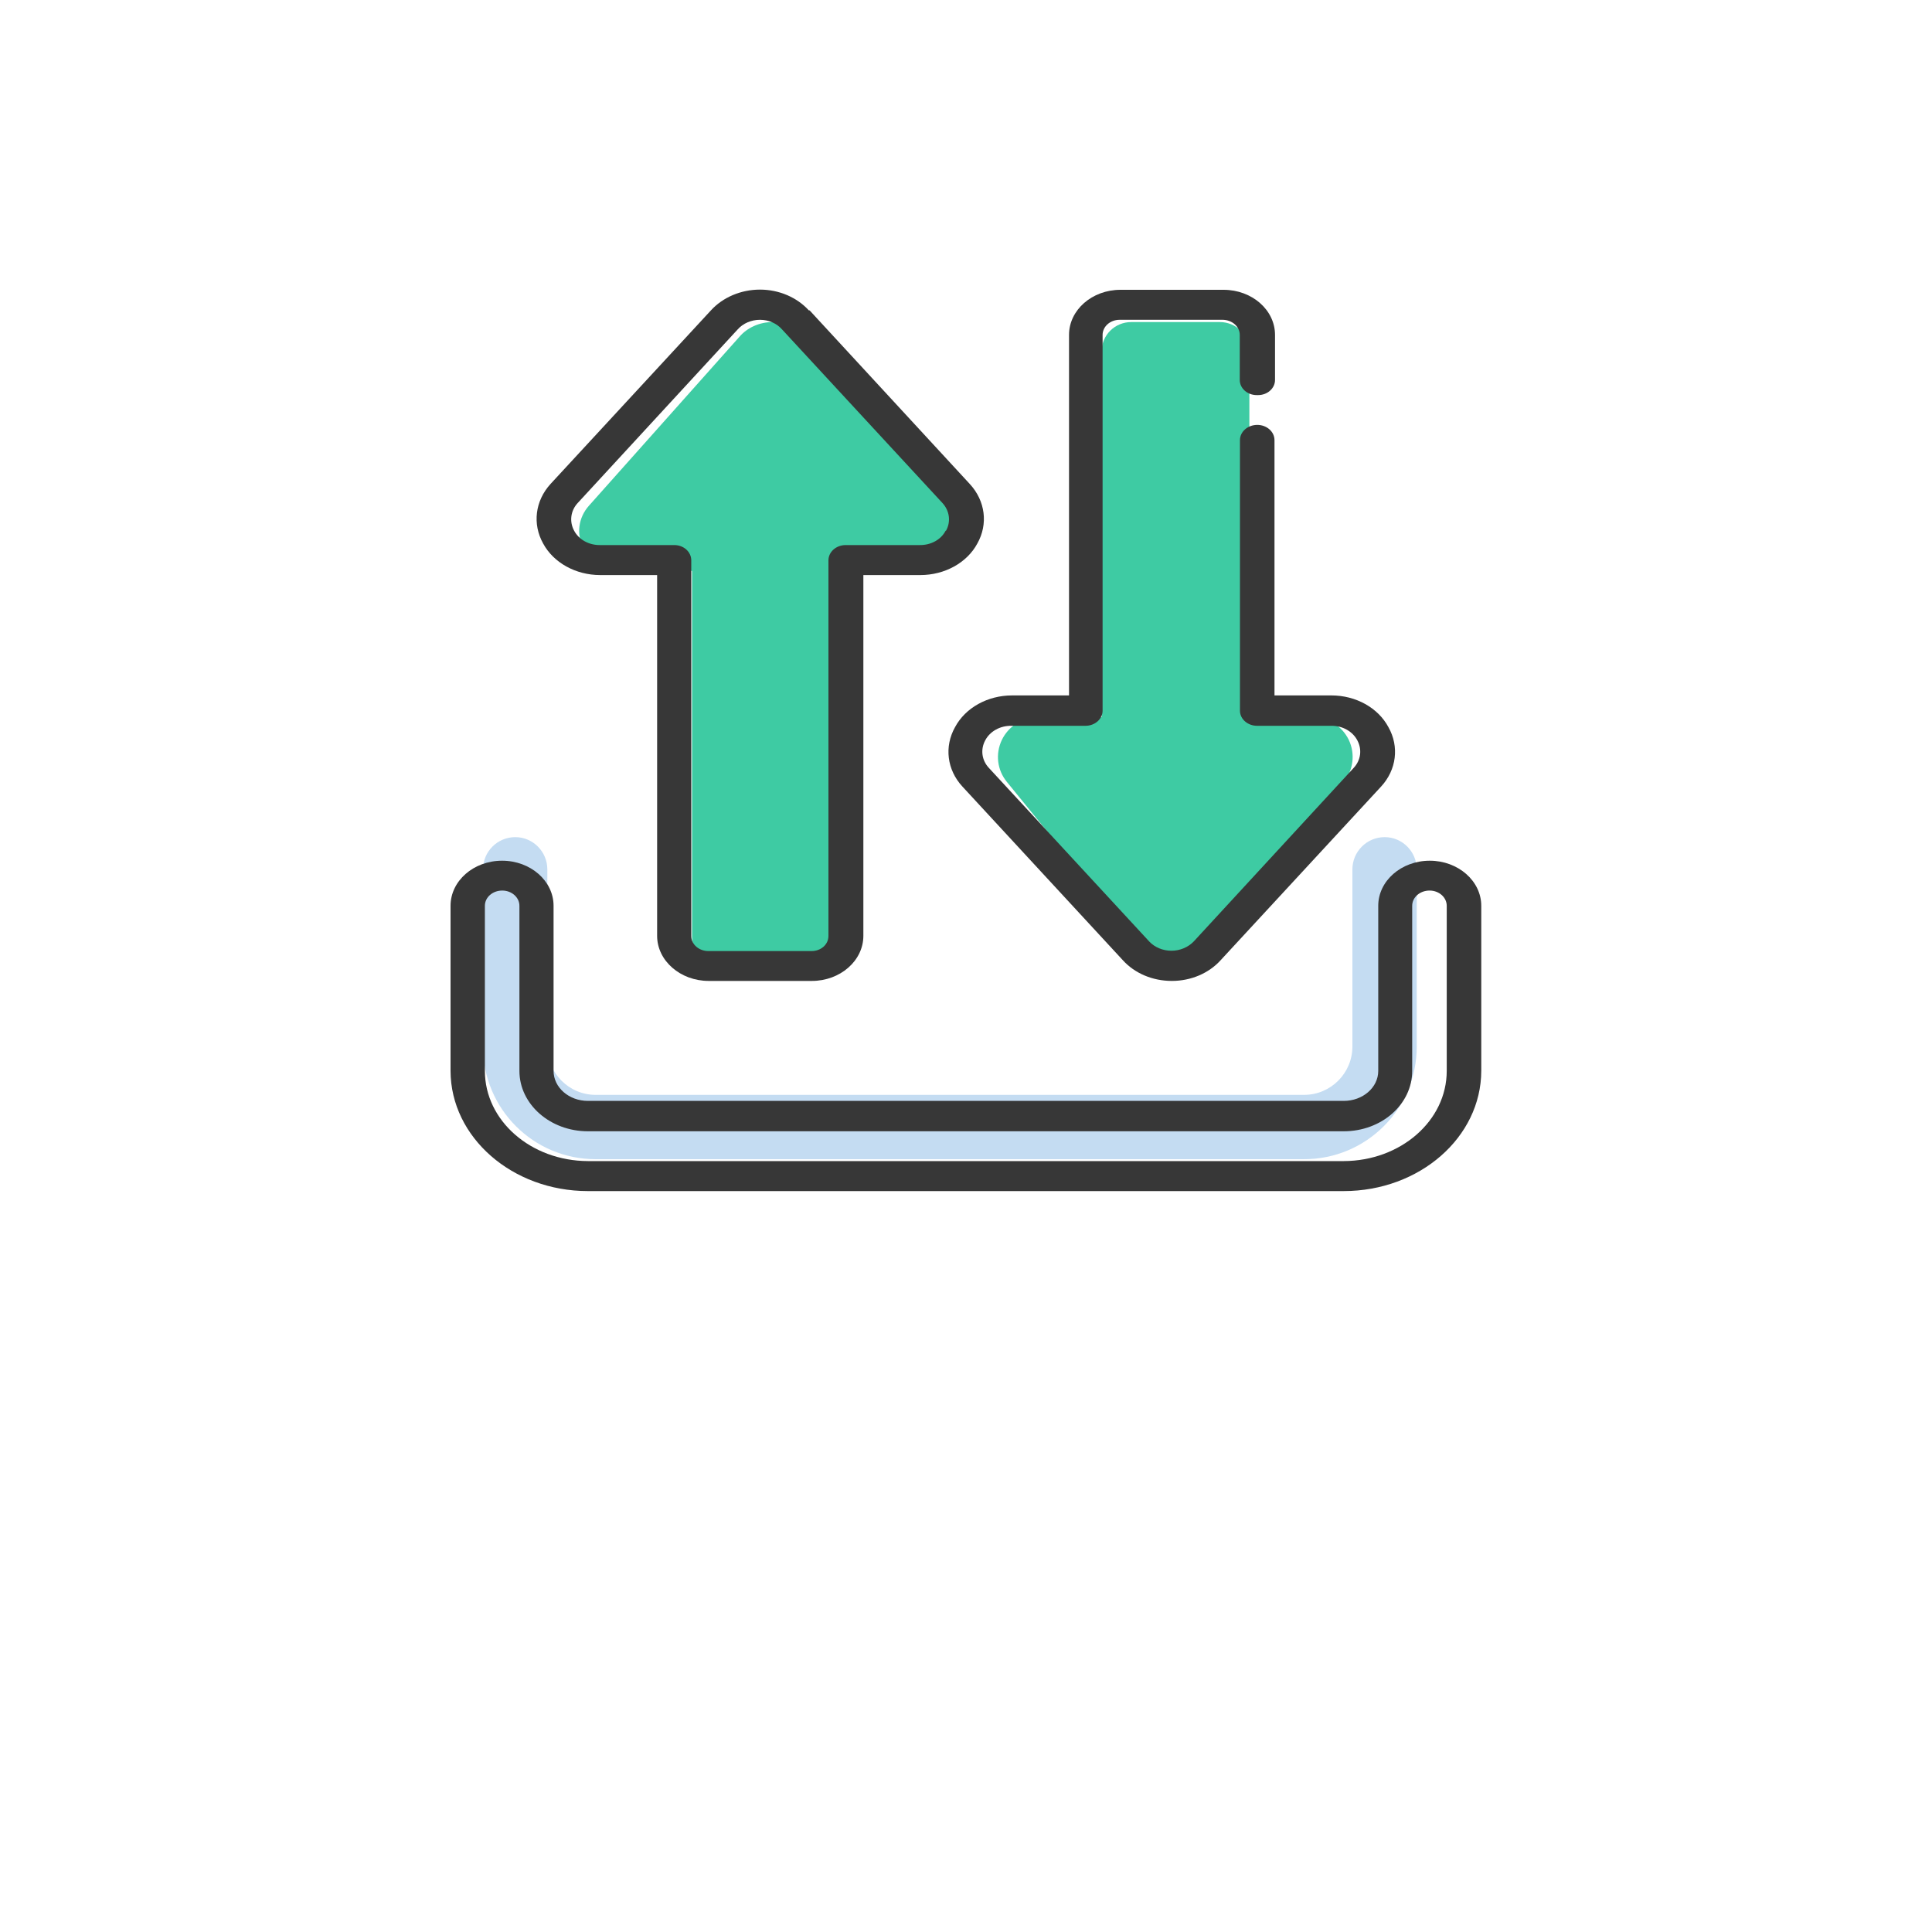
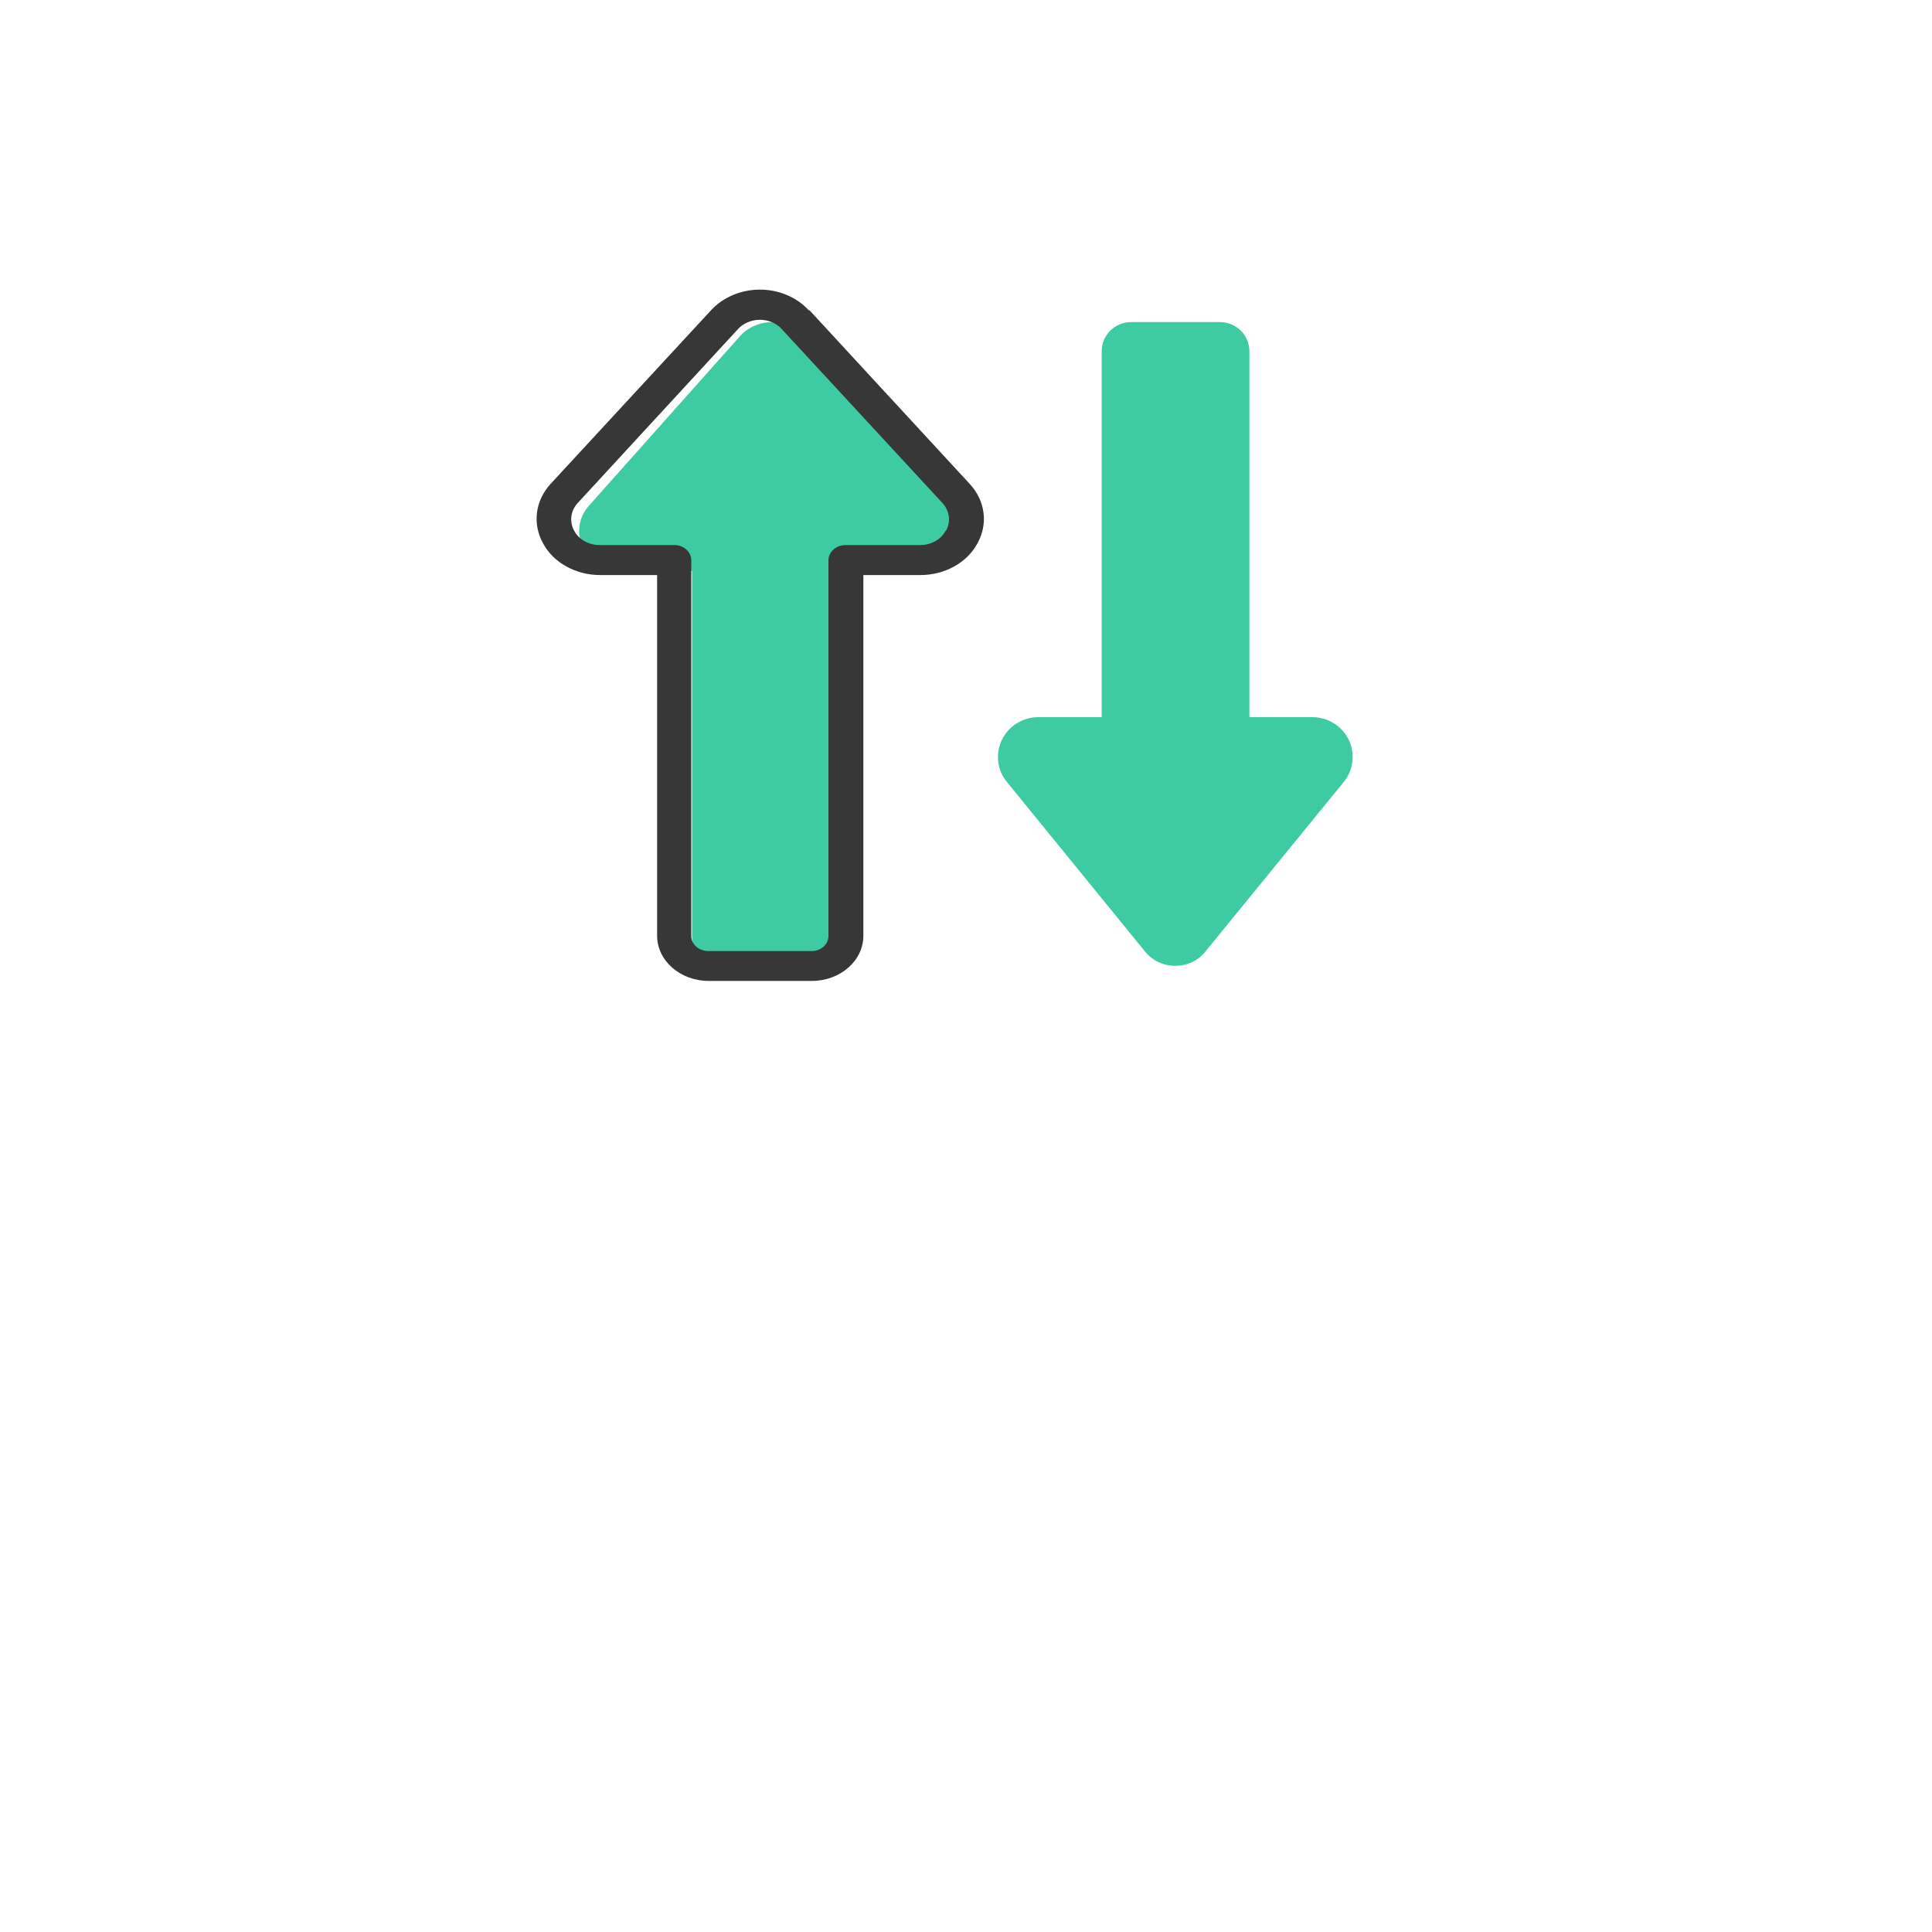
<svg xmlns="http://www.w3.org/2000/svg" width="40px" height="40px" viewBox="0 0 40 40" version="1.1">
  <g id="surface1">
-     <path style=" stroke:none;fill-rule:nonzero;fill:rgb(76.863%,86.275%,94.902%);fill-opacity:1;" d="M 29.332 18 L 29.332 21.668 C 29.332 22.957 28.289 24 27 24 L 12.332 24 C 11.043 24 10 22.957 10 21.668 L 10 18 C 10 17.633 10.297 17.332 10.668 17.332 C 11.035 17.332 11.332 17.633 11.332 18 L 11.332 21.668 C 11.332 22.219 11.781 22.668 12.332 22.668 L 27 22.668 C 27.551 22.668 28 22.219 28 21.668 L 28 18 C 28 17.633 28.297 17.332 28.668 17.332 C 29.035 17.332 29.332 17.633 29.332 18 Z M 29.332 18 " />
    <path style=" stroke:none;fill-rule:nonzero;fill:rgb(24.314%,79.608%,63.922%);fill-opacity:1;" d="M 14.332 11.82 L 12.895 11.82 C 12.543 11.816 12.227 11.633 12.078 11.344 C 11.93 11.059 11.973 10.719 12.191 10.473 L 15.309 6.973 C 15.473 6.781 15.727 6.668 15.996 6.668 C 16.266 6.668 16.52 6.781 16.688 6.973 L 19.801 10.473 C 20.02 10.719 20.066 11.059 19.918 11.344 C 19.766 11.633 19.449 11.816 19.102 11.82 L 17.66 11.82 L 17.66 19.395 C 17.66 19.727 17.363 20 16.992 20 L 14.992 20 C 14.625 20 14.328 19.727 14.328 19.395 L 14.328 11.82 Z M 14.332 11.82 " />
    <path style=" stroke:none;fill-rule:nonzero;fill:rgb(24.314%,79.608%,63.922%);fill-opacity:1;" d="M 25.859 14.848 L 27.18 14.848 C 27.5 14.852 27.789 15.035 27.926 15.32 C 28.062 15.609 28.02 15.945 27.82 16.191 L 24.965 19.691 C 24.812 19.887 24.582 19.996 24.332 19.996 C 24.086 19.996 23.852 19.887 23.699 19.691 L 20.848 16.191 C 20.645 15.945 20.605 15.609 20.742 15.32 C 20.879 15.035 21.168 14.852 21.488 14.848 L 22.809 14.848 L 22.809 7.273 C 22.809 6.938 23.082 6.668 23.422 6.668 L 25.254 6.668 C 25.594 6.668 25.867 6.938 25.867 7.273 L 25.867 14.848 Z M 25.859 14.848 " />
-     <path style=" stroke:none;fill-rule:nonzero;fill:rgb(21.569%,21.569%,21.569%);fill-opacity:1;" d="M 29.602 17.82 C 29.012 17.82 28.535 18.238 28.535 18.754 L 28.535 22.172 C 28.535 22.516 28.215 22.793 27.82 22.793 L 12.172 22.793 C 11.781 22.793 11.461 22.516 11.461 22.172 L 11.461 18.754 C 11.461 18.238 10.984 17.82 10.395 17.82 C 9.805 17.82 9.328 18.238 9.328 18.754 L 9.328 22.172 C 9.332 23.547 10.605 24.66 12.172 24.66 L 27.82 24.66 C 29.391 24.66 30.664 23.547 30.668 22.172 L 30.668 18.754 C 30.668 18.238 30.188 17.82 29.602 17.82 Z M 29.953 22.172 C 29.953 23.203 29 24.035 27.82 24.039 L 12.172 24.039 C 10.992 24.035 10.039 23.203 10.039 22.172 L 10.039 18.754 C 10.039 18.578 10.199 18.438 10.398 18.438 C 10.594 18.438 10.754 18.578 10.754 18.754 L 10.754 22.172 C 10.754 22.863 11.391 23.422 12.172 23.422 L 27.82 23.422 C 28.605 23.422 29.238 22.863 29.238 22.172 L 29.238 18.754 C 29.238 18.578 29.398 18.438 29.598 18.438 C 29.793 18.438 29.953 18.578 29.953 18.754 Z M 29.953 22.172 " />
    <path style=" stroke:none;fill-rule:nonzero;fill:rgb(21.569%,21.569%,21.569%);fill-opacity:1;" d="M 16.746 6.426 C 16.5 6.156 16.129 5.996 15.734 5.996 C 15.34 5.996 14.965 6.156 14.719 6.426 L 11.398 10.02 C 11.078 10.371 11.02 10.852 11.246 11.254 C 11.461 11.652 11.922 11.906 12.426 11.906 L 13.605 11.906 L 13.605 19.375 C 13.605 19.891 14.086 20.309 14.672 20.309 L 16.809 20.309 C 17.395 20.309 17.875 19.891 17.875 19.375 L 17.875 11.906 L 19.055 11.906 C 19.559 11.906 20.02 11.652 20.234 11.254 C 20.461 10.852 20.402 10.371 20.078 10.02 L 16.762 6.426 Z M 19.578 10.988 C 19.484 11.172 19.273 11.289 19.039 11.285 L 17.508 11.285 C 17.312 11.285 17.152 11.426 17.152 11.602 L 17.152 19.379 C 17.152 19.555 16.996 19.691 16.801 19.691 L 14.668 19.691 C 14.473 19.691 14.312 19.555 14.312 19.379 L 14.312 11.602 C 14.312 11.426 14.156 11.285 13.961 11.285 L 12.426 11.285 C 12.195 11.289 11.984 11.172 11.887 10.988 C 11.785 10.801 11.812 10.574 11.961 10.414 L 15.273 6.82 C 15.383 6.695 15.555 6.621 15.734 6.621 C 15.914 6.621 16.082 6.695 16.191 6.82 L 19.512 10.414 C 19.66 10.574 19.691 10.801 19.586 10.988 Z M 19.578 10.988 " />
-     <path style=" stroke:none;fill-rule:nonzero;fill:rgb(21.569%,21.569%,21.569%);fill-opacity:1;" d="M 26.047 8.18 C 26.242 8.18 26.398 8.039 26.398 7.867 L 26.398 6.934 C 26.398 6.418 25.922 6 25.332 6 L 23.199 6 C 22.609 6 22.133 6.418 22.133 6.934 L 22.133 14.398 L 20.953 14.398 C 20.449 14.398 19.988 14.652 19.773 15.055 C 19.547 15.457 19.605 15.938 19.926 16.285 L 23.246 19.879 C 23.492 20.152 23.863 20.309 24.262 20.309 C 24.656 20.309 25.027 20.152 25.273 19.879 L 28.594 16.285 C 28.914 15.938 28.973 15.457 28.746 15.055 C 28.531 14.652 28.07 14.398 27.566 14.398 L 26.387 14.398 L 26.387 9.113 C 26.387 8.938 26.227 8.797 26.031 8.797 C 25.832 8.797 25.672 8.938 25.672 9.113 L 25.672 14.715 C 25.672 14.887 25.832 15.027 26.027 15.027 L 27.559 15.027 C 27.793 15.023 28.004 15.141 28.102 15.328 C 28.203 15.516 28.176 15.738 28.027 15.898 L 24.715 19.492 C 24.598 19.613 24.43 19.684 24.254 19.684 C 24.074 19.684 23.906 19.613 23.793 19.492 L 20.473 15.898 C 20.324 15.738 20.297 15.516 20.398 15.328 C 20.496 15.141 20.707 15.023 20.941 15.027 L 22.473 15.027 C 22.668 15.027 22.828 14.887 22.828 14.715 L 22.828 6.934 C 22.828 6.762 22.984 6.621 23.18 6.621 L 25.312 6.621 C 25.508 6.621 25.668 6.762 25.668 6.934 L 25.668 7.867 C 25.668 8.039 25.824 8.18 26.02 8.18 Z M 26.047 8.18 " />
  </g>
</svg>